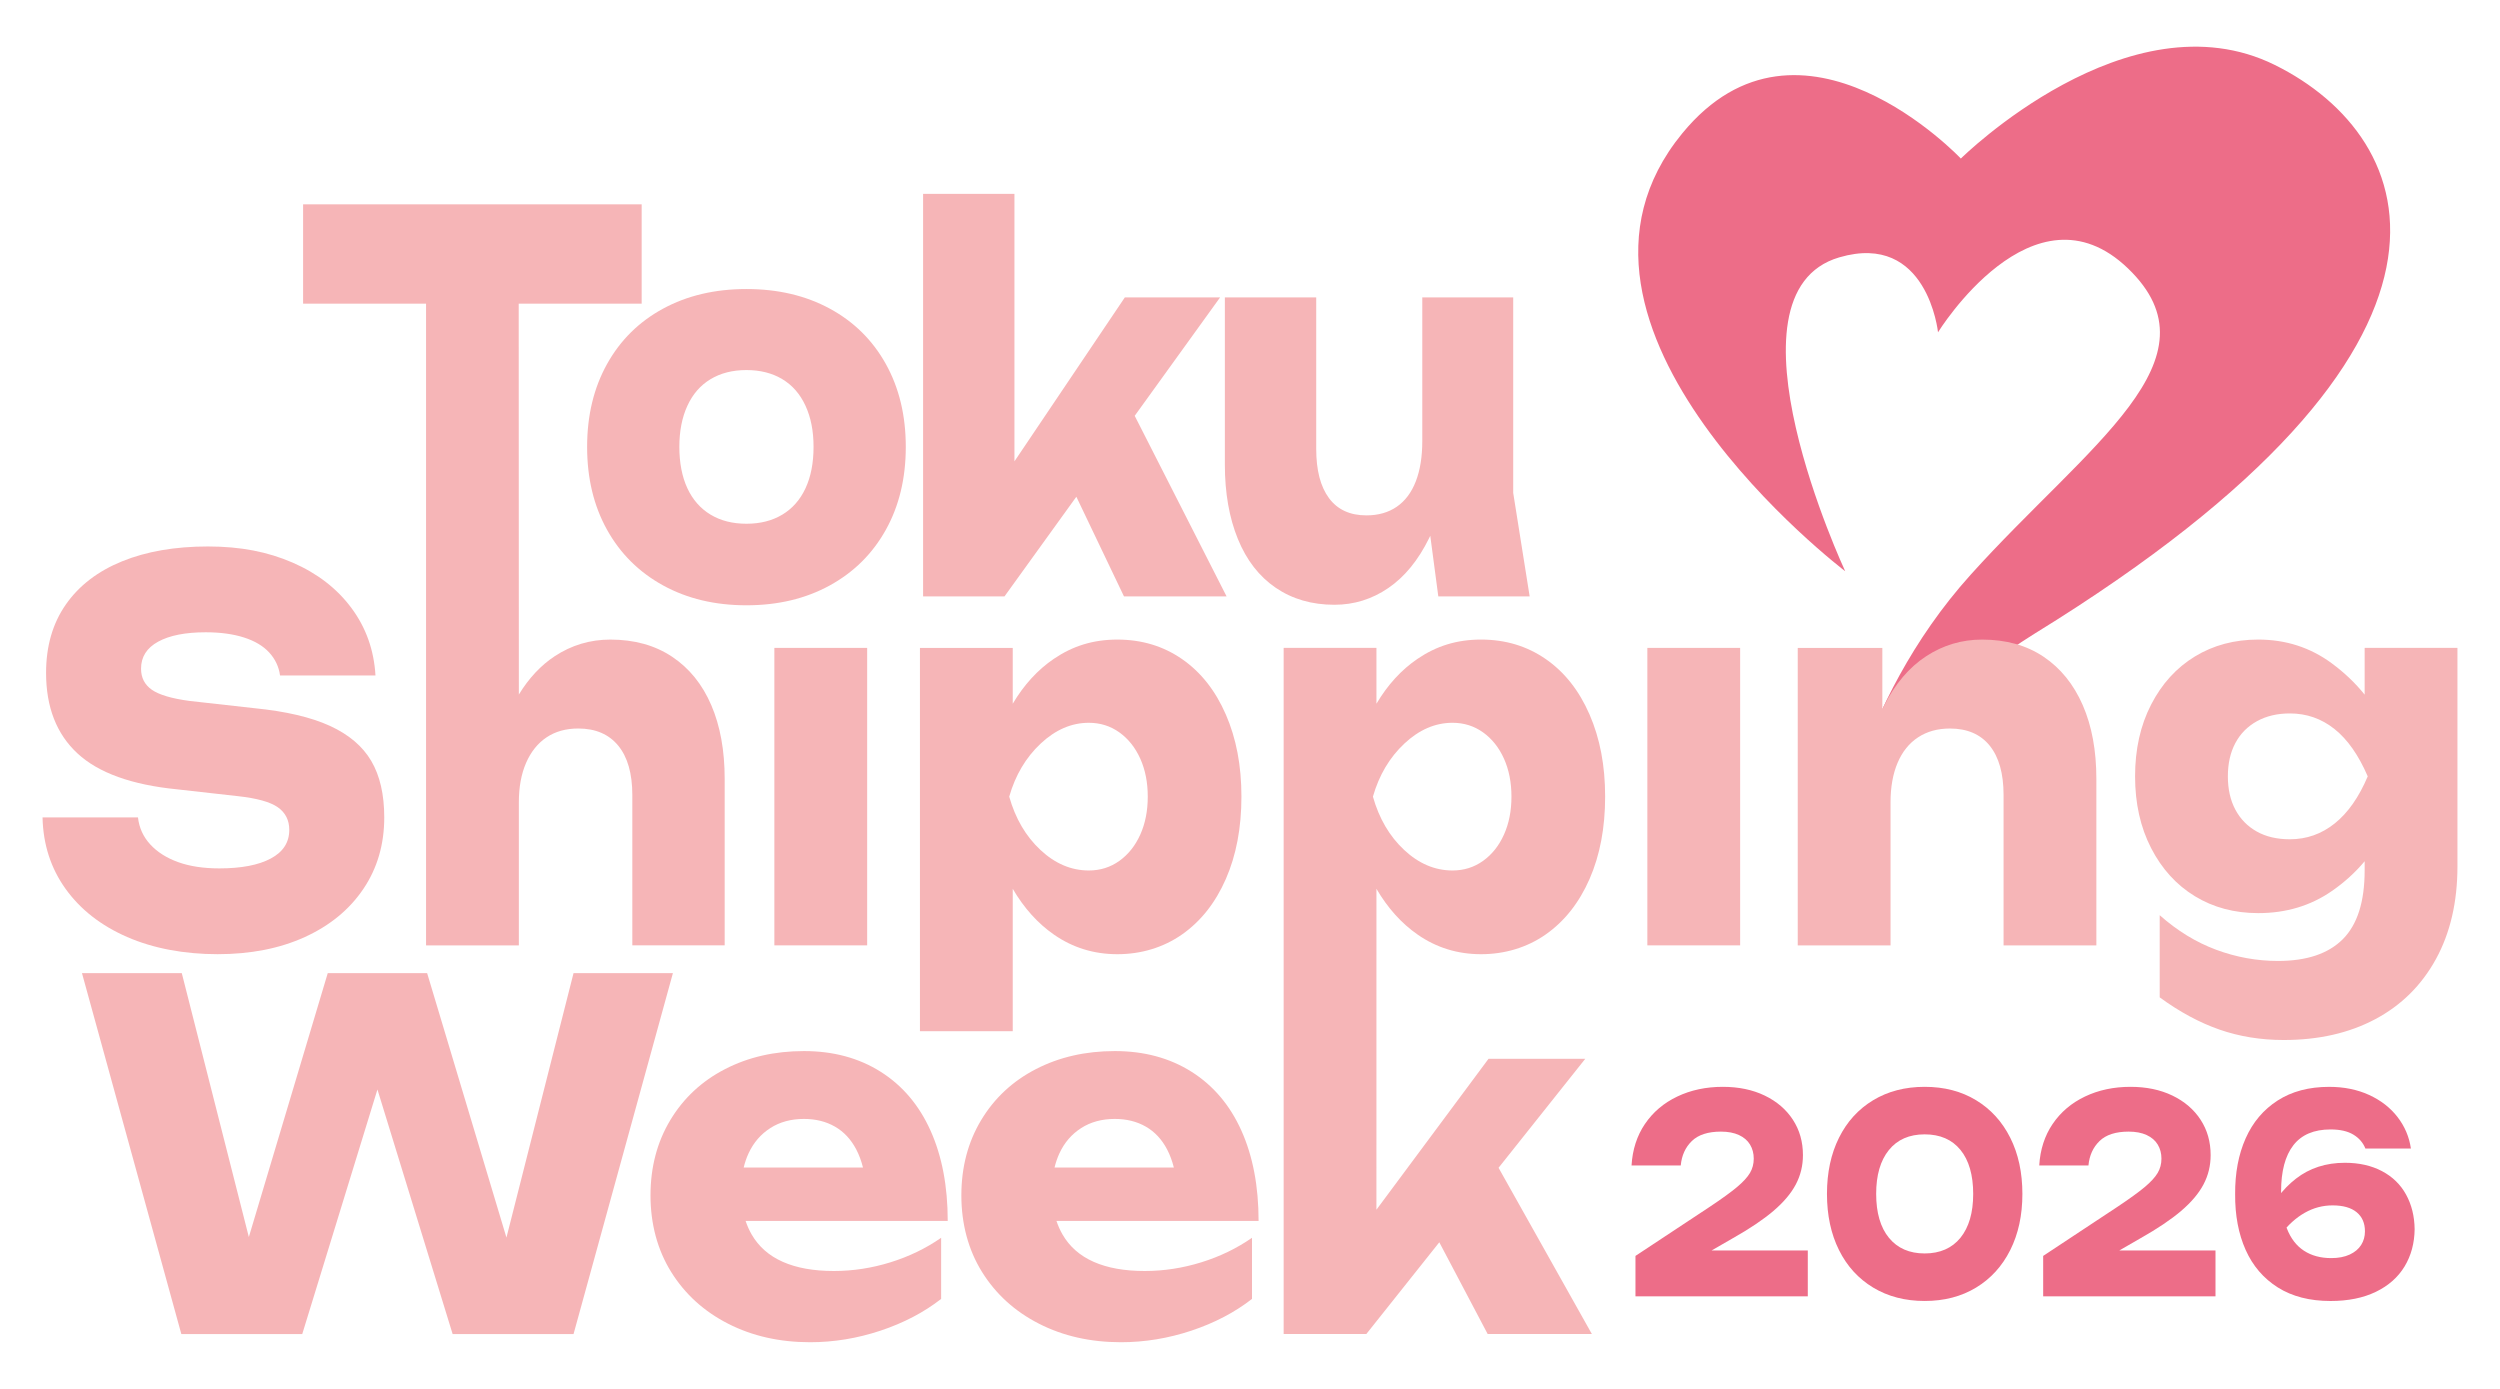
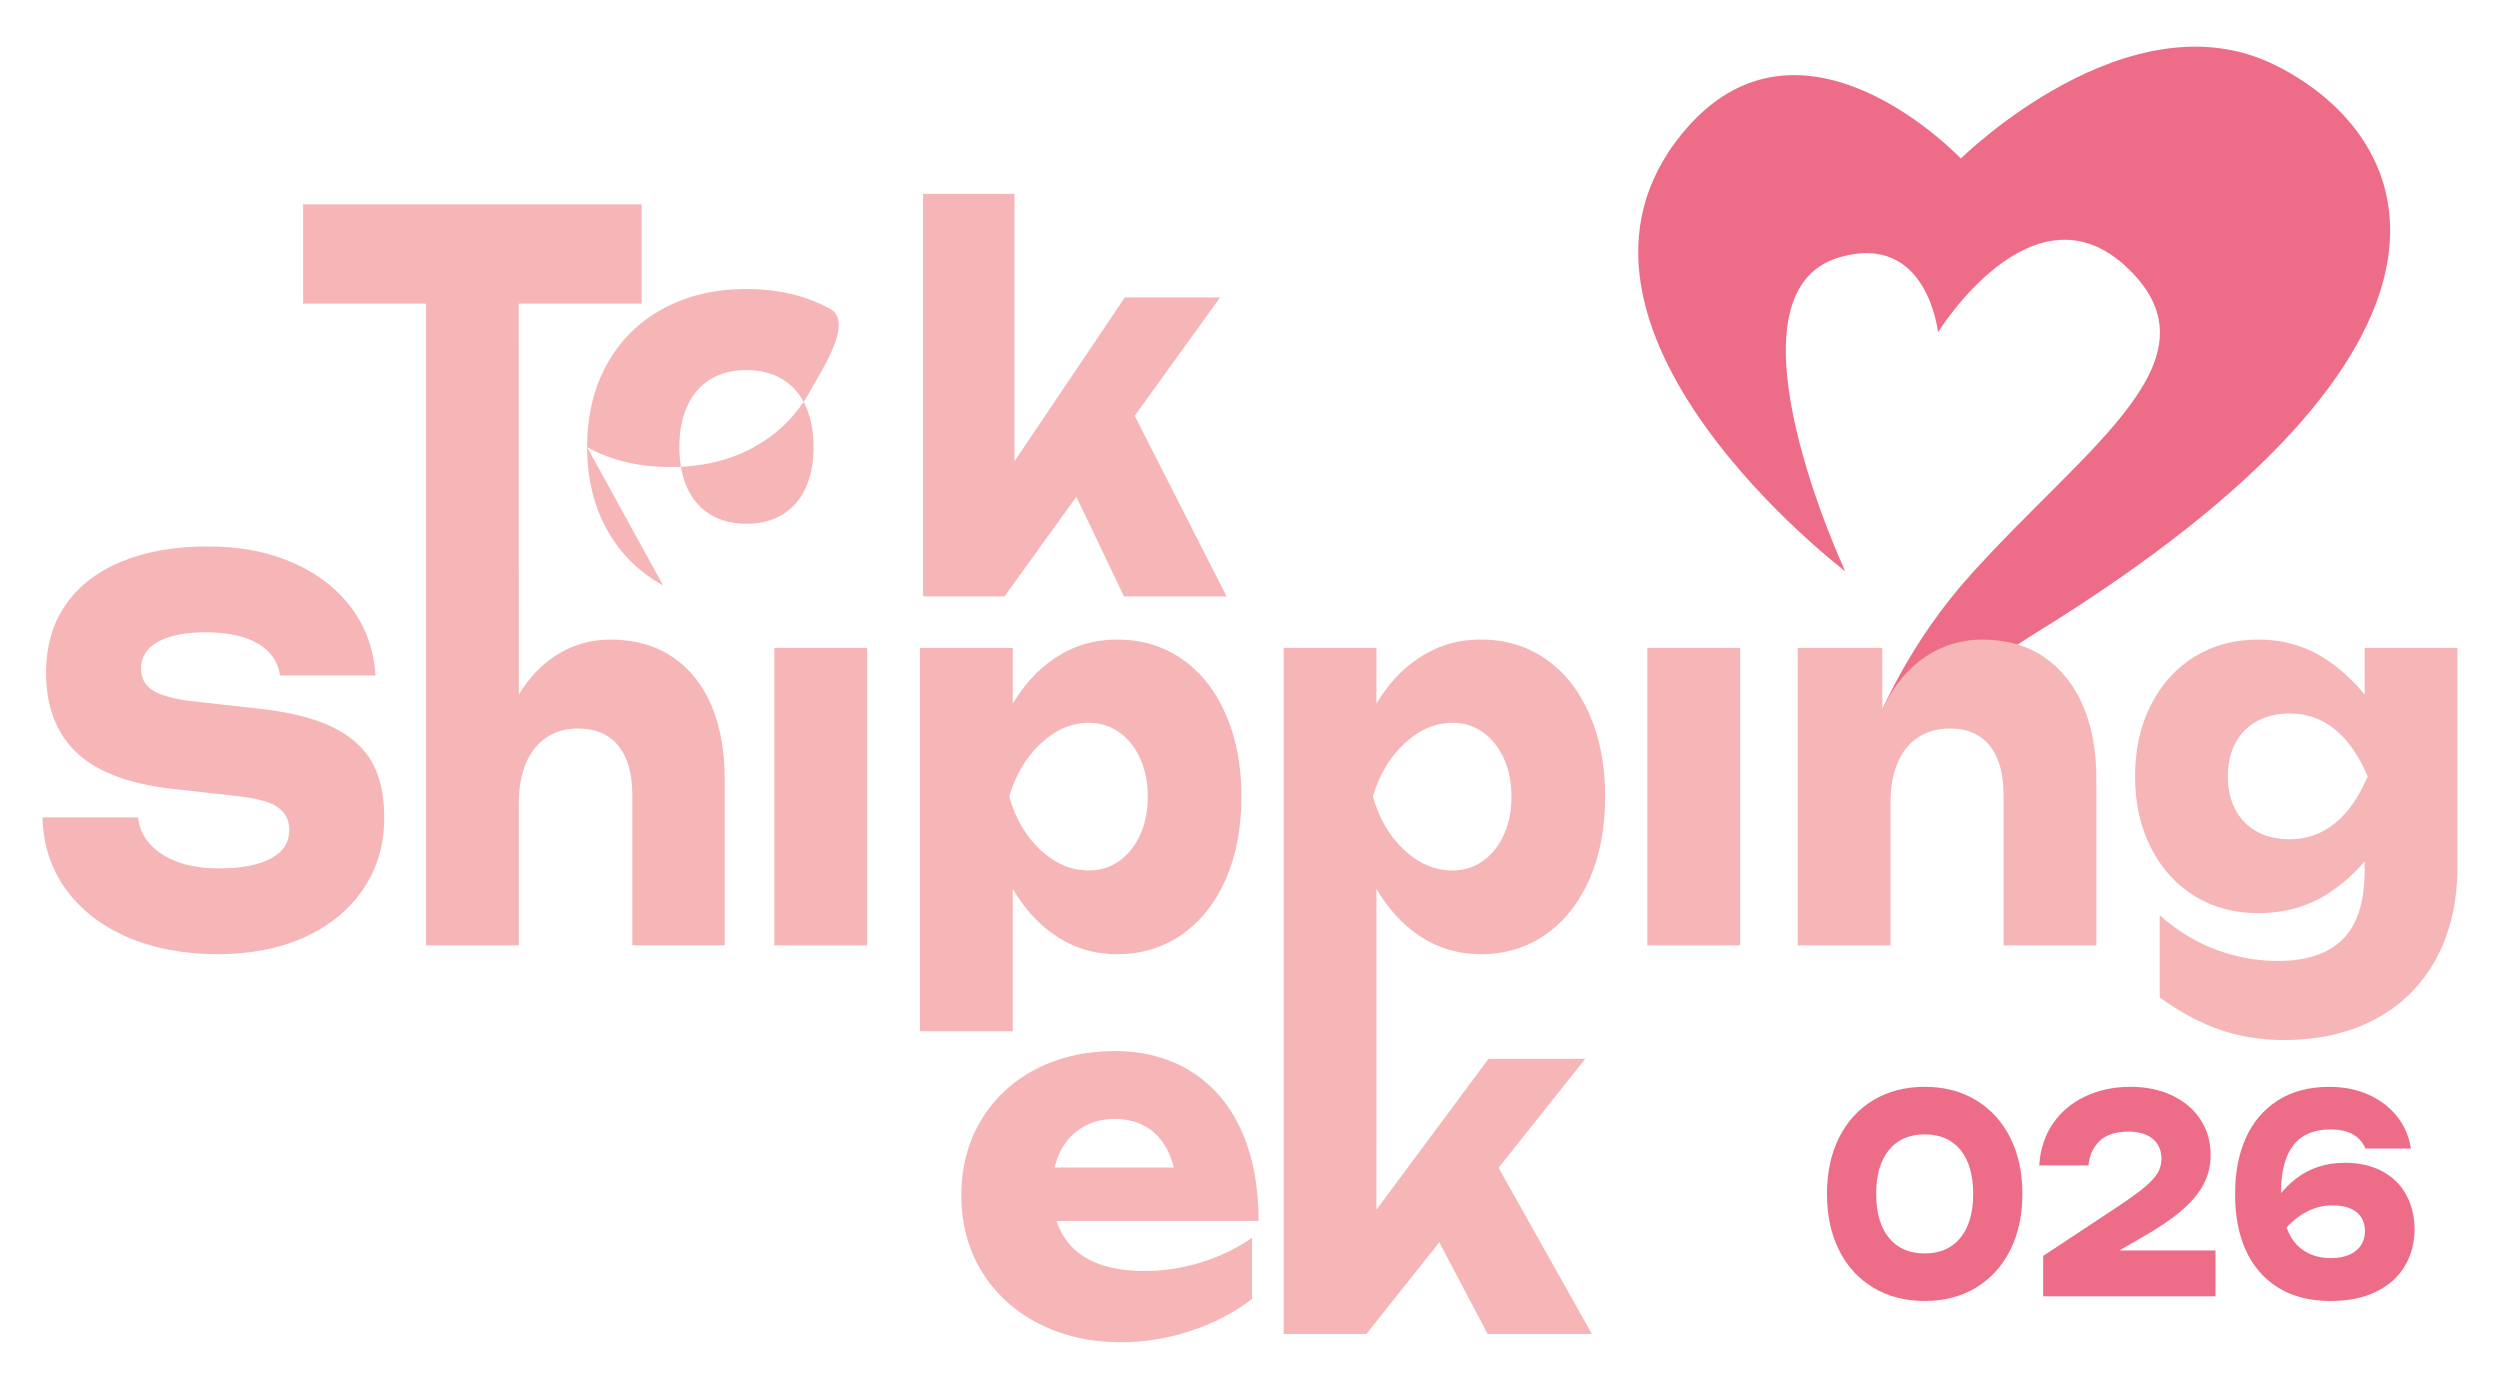
<svg xmlns="http://www.w3.org/2000/svg" data-id="Capa_7" data-name="Capa 7" viewBox="0 0 3600 2000">
  <defs>
    <style>
      .cls-1 {
        fill: #f6b5b7;
      }

      .cls-2 {
        fill: #ed6d88;
      }
    </style>
  </defs>
  <path class="cls-2" d="M2657.06,822.52s-463.31-351.72-234.58-630.5c170.55-207.87,401.13,36.29,401.13,36.29,0,0,241.37-238.98,452.06-134.81s333.04,400.94-345.41,818.67c-209.86,129.21-288.91,331.32-288.91,331.32,0,0,27.08-227.94,196.44-415.92,169.36-187.99,362.67-310.12,226.49-441.08-136.18-130.96-273.54,91.99-273.54,91.99,0,0-15.11-145.14-142.19-107.89-178.02,52.19,8.52,451.93,8.52,451.93Z" />
  <g>
    <path class="cls-1" d="M216.44,1216.05c10.13,10.99,23.53,19.47,40.21,25.46,16.67,5.99,36.42,8.98,59.21,8.98,31.66,0,56.36-4.74,74.1-14.23,17.73-9.48,26.6-23.22,26.6-41.19,0-13.97-5.49-24.83-16.47-32.58-10.98-7.73-30.4-13.1-58.26-16.1l-86.76-9.74c-65.45-6.48-113.26-23.71-143.44-51.67-30.19-27.95-45.28-66.65-45.28-116.07,0-38.44,9.5-71.26,28.5-98.48,19-27.21,46.01-47.93,81.06-62.16,35.04-14.23,76.2-21.34,123.49-21.34s86.23,7.75,121.91,23.22c35.67,15.48,63.96,37.33,84.86,65.53,20.9,28.21,32.4,60.54,34.51,96.98h-137.43c-1.69-12.47-6.87-23.46-15.52-32.95-8.66-9.48-20.8-16.72-36.42-21.72-15.63-4.99-33.99-7.49-55.1-7.49-29.13,0-51.93,4.49-68.4,13.48-16.47,8.99-24.7,21.97-24.7,38.94,0,12.99,5.17,23.1,15.52,30.33,10.34,7.24,28.39,12.61,54.15,16.1l93.73,10.48c45.17,4.49,81.38,12.99,108.61,25.46,27.23,12.49,47.07,29.33,59.53,50.55,12.45,21.23,18.68,48.3,18.68,81.25,0,38.94-10.03,73.27-30.08,102.97-20.06,29.71-48.13,52.79-84.23,69.27-36.1,16.47-78.01,24.71-125.71,24.71s-92.36-8.24-130.14-24.71c-37.79-16.47-67.35-39.56-88.66-69.27-21.32-29.7-32.41-64.03-33.25-102.97h137.43c1.68,14.98,7.6,27.97,17.73,38.94Z" />
    <path class="cls-1" d="M1765.17,1028.83c-14.99-34.45-36-61.03-63.01-79.75-27.02-18.72-58.06-28.08-93.1-28.08s-64.28,9.24-91.51,27.71c-23.29,15.8-43.03,37.38-59.21,64.68v-80.41h-133.63v551.91h133.63v-205.01c16.28,27.84,36.12,49.87,59.53,66.09,27.01,18.72,57.41,28.08,91.2,28.08s66.07-9.49,93.1-28.46c27.01-18.97,48.02-45.55,63.01-79.75,14.98-34.19,22.48-73.76,22.48-118.7s-7.5-83.87-22.48-118.32ZM1641.99,1201.82c-7.18,15.98-17.21,28.59-30.08,37.82-12.88,9.24-27.55,13.85-44.01,13.85-25.33,0-48.56-9.85-69.66-29.58-21.12-19.72-36.1-45.31-44.96-76.76,8.87-30.95,23.96-56.41,45.28-76.38,21.31-19.96,44.43-29.95,69.35-29.95,16.47,0,31.13,4.62,44.01,13.85,12.87,9.24,22.9,21.85,30.08,37.82,7.17,15.98,10.77,34.2,10.77,54.67s-3.59,38.7-10.77,54.67Z" />
    <path class="cls-1" d="M2999.14,1015.35c-13.09-29.96-31.88-53.17-56.36-69.64-24.49-16.47-54.05-24.71-88.66-24.71-29.13,0-55.95,7.99-80.43,23.96-24.49,15.98-44.76,39.82-60.8,71.52-.78,1.55-1.56,3.12-2.31,4.7v-88.19h-121.82v146.26h.02l-.02,2.76v279.33h133.63v-205.94c0-21.96,3.37-40.93,10.13-56.92,6.75-15.97,16.56-28.2,29.45-36.69,12.87-8.48,28.18-12.73,45.92-12.73,24.91,0,44.01,8.24,57.31,24.71,13.3,16.47,19.95,40.19,19.95,71.14v216.42h133.63v-239.64c0-40.93-6.55-76.39-19.63-106.34Z" />
    <path class="cls-1" d="M3405.09,932.97v67.32c-13.34-16.62-29.15-31.7-47.5-45.23-30.82-22.71-66.08-34.07-105.76-34.07-34.2,0-64.6,8.12-91.2,24.34-26.6,16.23-47.61,39.32-63.01,69.27-15.42,29.96-23.11,64.4-23.11,103.34s7.7,73.39,23.11,103.34c15.41,29.95,36.42,53.05,63.01,69.27,26.6,16.23,57,24.34,91.2,24.34,40.11,0,75.46-10.6,106.08-31.83,18.19-12.61,33.91-26.92,47.18-42.88v13.3c0,44.93-10.45,77.88-31.35,98.85-20.9,20.97-52.04,31.45-93.41,31.45-30.4,0-60.06-5.37-88.98-16.1-28.93-10.73-56.05-27.33-81.38-49.8v118.32c28.71,20.97,57.41,36.44,86.13,46.43,28.71,9.98,59.53,14.98,92.46,14.98,50.24,0,94.14-9.99,131.73-29.95,37.57-19.97,66.71-48.81,87.4-86.49,20.68-37.69,31.03-82.25,31.03-133.67v-314.53h-133.63ZM3362.03,1185.72c-19,15.23-40.53,22.84-64.6,22.84-18.58,0-34.52-3.74-47.81-11.23-13.3-7.49-23.54-17.97-30.71-31.45-7.18-13.48-10.77-29.45-10.77-47.93s3.58-34.45,10.77-47.93c7.17-13.48,17.51-23.96,31.03-31.45,13.51-7.49,29.34-11.23,47.5-11.23,24.07,0,45.49,7.49,64.28,22.47,18.78,14.98,34.72,37.7,47.81,68.15-12.67,29.96-28.5,52.55-47.5,67.77Z" />
  </g>
  <g>
    <path class="cls-1" d="M1024.21,1015.35c-12.88-29.96-31.66-53.17-56.36-69.64-24.7-16.47-54.36-24.71-88.98-24.71-29.13,0-55.84,7.99-80.11,23.96-19.91,13.1-37.11,31.49-51.61,55.15l-.2-562.83h177.06v-143.03h-487.54v143.03h177.06v924.05s133.62,0,133.62,0v-205.94c0-21.96,3.48-40.93,10.45-56.92,6.97-15.97,16.78-28.2,29.45-36.69,12.67-8.48,27.87-12.73,45.6-12.73,24.91,0,44.11,8.24,57.63,24.71,13.51,16.47,20.27,40.19,20.27,71.14v216.42h132.99v-239.64c0-40.93-6.44-76.39-19.32-106.34Z" />
-     <path class="cls-1" d="M954.87,843.02c-34.71-19.07-61.63-45.79-80.74-80.17-19.12-34.37-28.68-74.15-28.68-119.31s9.56-84.93,28.68-119.31c19.11-34.37,46.03-60.97,80.74-79.79,34.7-18.82,74.71-28.23,120.02-28.23s85.31,9.41,120.02,28.23c34.7,18.82,61.62,45.42,80.74,79.79,19.11,34.38,28.68,74.15,28.68,119.31s-9.57,84.95-28.68,119.31c-19.12,34.38-46.04,61.1-80.74,80.17-34.71,19.07-74.72,28.6-120.02,28.6s-85.32-9.54-120.02-28.6ZM1126.63,741.02c14.54-8.77,25.66-21.45,33.35-38.02,7.69-16.56,11.53-36.38,11.53-59.47s-3.85-42.27-11.53-59.09c-7.7-16.81-18.81-29.61-33.35-38.39-14.55-8.77-31.8-13.17-51.75-13.17s-37.2,4.4-51.75,13.17c-14.55,8.79-25.67,21.58-33.35,38.39-7.7,16.82-11.53,36.51-11.53,59.09s3.84,42.91,11.53,59.47c7.69,16.56,18.8,29.24,33.35,38.02,14.54,8.79,31.8,13.17,51.75,13.17s37.19-4.39,51.75-13.17Z" />
+     <path class="cls-1" d="M954.87,843.02c-34.71-19.07-61.63-45.79-80.74-80.17-19.12-34.37-28.68-74.15-28.68-119.31s9.56-84.93,28.68-119.31c19.11-34.37,46.03-60.97,80.74-79.79,34.7-18.82,74.71-28.23,120.02-28.23s85.31,9.41,120.02,28.23s-9.57,84.95-28.68,119.31c-19.12,34.38-46.04,61.1-80.74,80.17-34.71,19.07-74.72,28.6-120.02,28.6s-85.32-9.54-120.02-28.6ZM1126.63,741.02c14.54-8.77,25.66-21.45,33.35-38.02,7.69-16.56,11.53-36.38,11.53-59.47s-3.85-42.27-11.53-59.09c-7.7-16.81-18.81-29.61-33.35-38.39-14.55-8.77-31.8-13.17-51.75-13.17s-37.2,4.4-51.75,13.17c-14.55,8.79-25.67,21.58-33.35,38.39-7.7,16.82-11.53,36.51-11.53,59.09s3.84,42.91,11.53,59.47c7.69,16.56,18.8,29.24,33.35,38.02,14.54,8.79,31.8,13.17,51.75,13.17s37.19-4.39,51.75-13.17Z" />
    <polygon class="cls-1" points="1766.29 858.83 1633.97 598.78 1756.94 428.24 1619.78 428.24 1460.8 664.35 1460.8 279.19 1329.25 279.19 1329.25 858.83 1446.46 858.83 1549.94 715.31 1618.53 858.83 1766.29 858.83" />
-     <path class="cls-1" d="M2202.71,858.83l-23.69-149.05v-281.54h-130.93v207.01c0,22.58-3.12,41.91-9.35,57.96-6.23,16.07-15.38,28.23-27.43,36.51-12.06,8.28-26.6,12.42-43.64,12.42-23.69,0-41.68-8.28-53.93-24.84-12.26-16.56-18.39-40.14-18.39-70.76v-218.3h-131.55v240.89c0,40.65,6.23,76.29,18.7,106.89,12.47,30.62,30.65,54.08,54.55,70.38,23.9,16.3,52.06,24.47,84.48,24.47,28.26,0,54.13-8.03,77.62-24.09,23.48-16.05,43.02-39.9,58.61-71.51.62-1.25,1.21-2.54,1.81-3.81l11.59,87.37h131.55Z" />
    <rect class="cls-1" x="1115.09" y="932.97" width="133.63" height="428.35" />
    <rect class="cls-1" x="2372.18" y="932.97" width="133.63" height="428.35" />
  </g>
  <g>
-     <polygon class="cls-1" points="825.9 1401.28 729.28 1782.1 615.06 1401.28 471.97 1401.28 358.33 1781.34 261.76 1401.28 118.03 1401.28 261.12 1921.02 435.24 1921.02 543.51 1568.84 651.78 1921.02 825.9 1921.02 969 1401.28 825.9 1401.28" />
-     <path class="cls-1" d="M1200.74,1830.24c-29.13,0-53.61-4.39-73.45-13.17-19.85-8.77-34.82-21.94-44.95-39.5-3.49-6.05-6.37-12.53-8.66-19.4h291.05c0-49.89-8.23-93.21-24.69-129.93-16.46-36.73-40.42-65.02-71.86-84.89-31.45-19.86-68.28-29.8-110.49-29.8s-80.09,8.66-113.65,25.99c-33.56,17.32-59.83,41.82-78.83,73.46-19,31.65-28.49,67.8-28.49,108.45s9.91,78.31,29.76,110.18c19.84,31.88,47.17,56.72,81.99,74.5,34.82,17.78,74.18,26.68,118.08,26.68,34.19,0,67.96-5.55,101.31-16.63,33.34-11.09,62.47-26.33,87.38-45.74v-88.01c-21.95,15.25-46.33,27.03-73.13,35.34-26.81,8.32-53.93,12.47-81.36,12.47ZM1109.25,1624.42c13.71-8.77,29.86-13.17,48.44-13.17,16.88,0,31.76,3.7,44.64,11.09,12.87,7.39,23.11,18.36,30.71,32.92,4.08,7.82,7.28,16.5,9.66,25.99h-171.8c1.74-7.22,4.06-14.05,7.02-20.44,7.17-15.47,17.62-27.6,31.34-36.38Z" />
    <path class="cls-1" d="M1648.38,1830.24c-29.13,0-53.61-4.39-73.45-13.17-19.85-8.77-34.82-21.94-44.95-39.5-3.49-6.05-6.37-12.53-8.66-19.4h291.05c0-49.89-8.23-93.21-24.69-129.93-16.46-36.73-40.42-65.02-71.86-84.89-31.45-19.86-68.28-29.8-110.49-29.8s-80.09,8.66-113.65,25.99c-33.56,17.32-59.83,41.82-78.83,73.46-19,31.65-28.49,67.8-28.49,108.45s9.91,78.31,29.76,110.18c19.84,31.88,47.17,56.72,81.99,74.5,34.82,17.78,74.18,26.68,118.08,26.68,34.19,0,67.96-5.55,101.31-16.63,33.34-11.09,62.47-26.33,87.38-45.74v-88.01c-21.95,15.25-46.33,27.03-73.13,35.34-26.81,8.32-53.93,12.47-81.36,12.47ZM1556.89,1624.42c13.71-8.77,29.86-13.17,48.44-13.17,16.88,0,31.76,3.7,44.64,11.09,12.87,7.39,23.11,18.36,30.71,32.92,4.08,7.82,7.28,16.5,9.66,25.99h-171.8c1.74-7.22,4.06-14.05,7.02-20.44,7.17-15.47,17.62-27.6,31.34-36.38Z" />
    <path class="cls-1" d="M2282.8,1524.63h-139.29l-161.46,217.36.03-462.11c16.28,27.84,36.12,49.87,59.53,66.09,27.01,18.72,57.41,28.08,91.19,28.08s66.07-9.49,93.1-28.46c27.01-18.97,48.02-45.55,63.02-79.75,14.98-34.19,22.48-73.76,22.48-118.7s-7.5-83.87-22.48-118.32c-14.99-34.45-36-61.03-63.02-79.75-27.02-18.72-58.06-28.08-93.1-28.08s-64.28,9.24-91.51,27.71c-23.29,15.8-43.03,37.38-59.21,64.68v-80.41h-133.63v988.04h119.04l105.09-132.12,69.66,132.12h150.06l-134.38-239.39,124.89-157ZM2022.28,1070.76c21.31-19.96,44.43-29.95,69.35-29.95,16.46,0,31.13,4.62,44.01,13.85,12.87,9.24,22.9,21.85,30.08,37.82,7.18,15.98,10.77,34.2,10.77,54.67s-3.59,38.7-10.77,54.67c-7.18,15.98-17.21,28.59-30.08,37.82-12.89,9.24-27.55,13.85-44.01,13.85-25.33,0-48.56-9.85-69.66-29.58-21.12-19.72-36.1-45.31-44.96-76.76,8.86-30.95,23.95-56.41,45.28-76.38Z" />
  </g>
  <g>
-     <path class="cls-2" d="M2368.72,1618.53c11.53-17.04,27.05-30.22,46.57-39.53,19.51-9.3,41.36-13.96,65.53-13.96,22.84,0,42.96,4.2,60.37,12.59,17.41,8.39,30.94,20,40.58,34.81,9.65,14.82,14.47,31.8,14.47,50.94,0,15.21-3.44,29.3-10.31,42.28-6.88,12.98-17.63,25.7-32.27,38.15-14.64,12.46-34.04,25.51-58.21,39.14l-67.52,38.94-2.33-21.24h177.63v66.08h-248.15v-58.21l107.11-70.8c17.3-11.54,30.32-20.98,39.09-28.32,8.76-7.34,14.97-14.09,18.63-20.26,3.66-6.16,5.49-13.04,5.49-20.65s-1.78-14.36-5.32-20.26c-3.55-5.9-8.87-10.48-15.97-13.77-7.1-3.28-15.75-4.92-25.95-4.92-18.63,0-32.6,4.52-41.91,13.57-9.31,9.05-14.64,20.79-15.97,35.2h-70.85c1.33-22.81,7.76-42.74,19.29-59.79Z" />
    <path class="cls-2" d="M2697.36,1854.13c-21.29-12.85-37.7-30.88-49.23-54.08-11.53-23.21-17.3-50.15-17.3-80.83s5.76-57.62,17.3-80.83c11.53-23.21,27.94-41.23,49.23-54.08,21.29-12.85,46.01-19.27,74.18-19.27s52.83,6.43,74.01,19.27c21.17,12.85,37.59,30.88,49.23,54.08,11.64,23.21,17.46,50.15,17.46,80.83s-5.82,57.62-17.46,80.83c-11.64,23.21-28.06,41.24-49.23,54.08-21.18,12.84-45.85,19.27-74.01,19.27s-52.89-6.43-74.18-19.27ZM2823.1,1782.35c12.19-15.08,18.3-36.12,18.3-63.13s-6.1-48.38-18.3-63.33c-12.2-14.95-29.39-22.42-51.56-22.42s-39.37,7.54-51.56,22.62c-12.2,15.08-18.3,36.13-18.3,63.13s6.15,48.38,18.46,63.33c12.31,14.95,29.44,22.42,51.39,22.42s39.36-7.54,51.56-22.62Z" />
    <path class="cls-2" d="M2955.81,1618.53c11.53-17.04,27.05-30.22,46.57-39.53,19.51-9.3,41.36-13.96,65.53-13.96,22.84,0,42.96,4.2,60.37,12.59,17.41,8.39,30.94,20,40.58,34.81,9.65,14.82,14.47,31.8,14.47,50.94,0,15.21-3.44,29.3-10.31,42.28-6.88,12.98-17.63,25.7-32.27,38.15-14.64,12.46-34.04,25.51-58.21,39.14l-67.52,38.94-2.33-21.24h177.63v66.08h-248.15v-58.21l107.11-70.8c17.3-11.54,30.32-20.98,39.09-28.32,8.76-7.34,14.97-14.09,18.63-20.26,3.66-6.16,5.49-13.04,5.49-20.65s-1.78-14.36-5.32-20.26c-3.55-5.9-8.87-10.48-15.97-13.77-7.1-3.28-15.75-4.92-25.95-4.92-18.63,0-32.6,4.52-41.91,13.57-9.31,9.05-14.64,20.79-15.97,35.2h-70.85c1.33-22.81,7.76-42.74,19.29-59.79Z" />
    <path class="cls-2" d="M3411.35,1576.64c16.96,7.74,30.65,18.36,41.08,31.86,10.42,13.51,16.85,28.65,19.29,45.43h-65.53c-3.33-8.39-9.09-15.08-17.3-20.06-8.21-4.98-19.18-7.47-32.93-7.47-23.95,0-41.8,7.61-53.55,22.81-11.76,15.21-17.63,37.37-17.63,66.47,0,21.24,2.77,39.01,8.32,53.3,5.54,14.3,13.75,24.98,24.62,32.06,10.86,7.08,23.95,10.62,39.25,10.62,10.42,0,19.29-1.7,26.61-5.11,7.32-3.41,12.8-8,16.46-13.77,3.66-5.76,5.49-12.32,5.49-19.67,0-11.8-3.99-20.97-11.97-27.53-7.98-6.55-19.52-9.83-34.59-9.83-14.19,0-27.56,3.54-40.08,10.62-12.53,7.08-24.01,17.44-34.43,31.07l-23.62-18.88c10.64-25.7,25.78-46.15,45.41-61.36,19.62-15.2,43.08-22.81,70.35-22.81,20.4,0,38.2,4,53.39,12,15.19,8,26.78,19.27,34.76,33.83,7.98,14.55,12.08,31.14,12.31,49.76-.22,20.19-5.05,38.09-14.47,53.69-9.43,15.6-23.23,27.8-41.41,36.58-18.19,8.78-39.92,13.18-65.2,13.18-29.94,0-55.22-6.49-75.84-19.47-20.62-12.98-36.09-31.01-46.4-54.08-10.31-23.07-15.36-49.82-15.14-80.24-.22-30.41,4.82-57.23,15.14-80.44,10.31-23.21,25.66-41.36,46.07-54.48,20.4-13.11,45.12-19.67,74.18-19.67,21.29,0,40.42,3.87,57.38,11.6Z" />
  </g>
</svg>